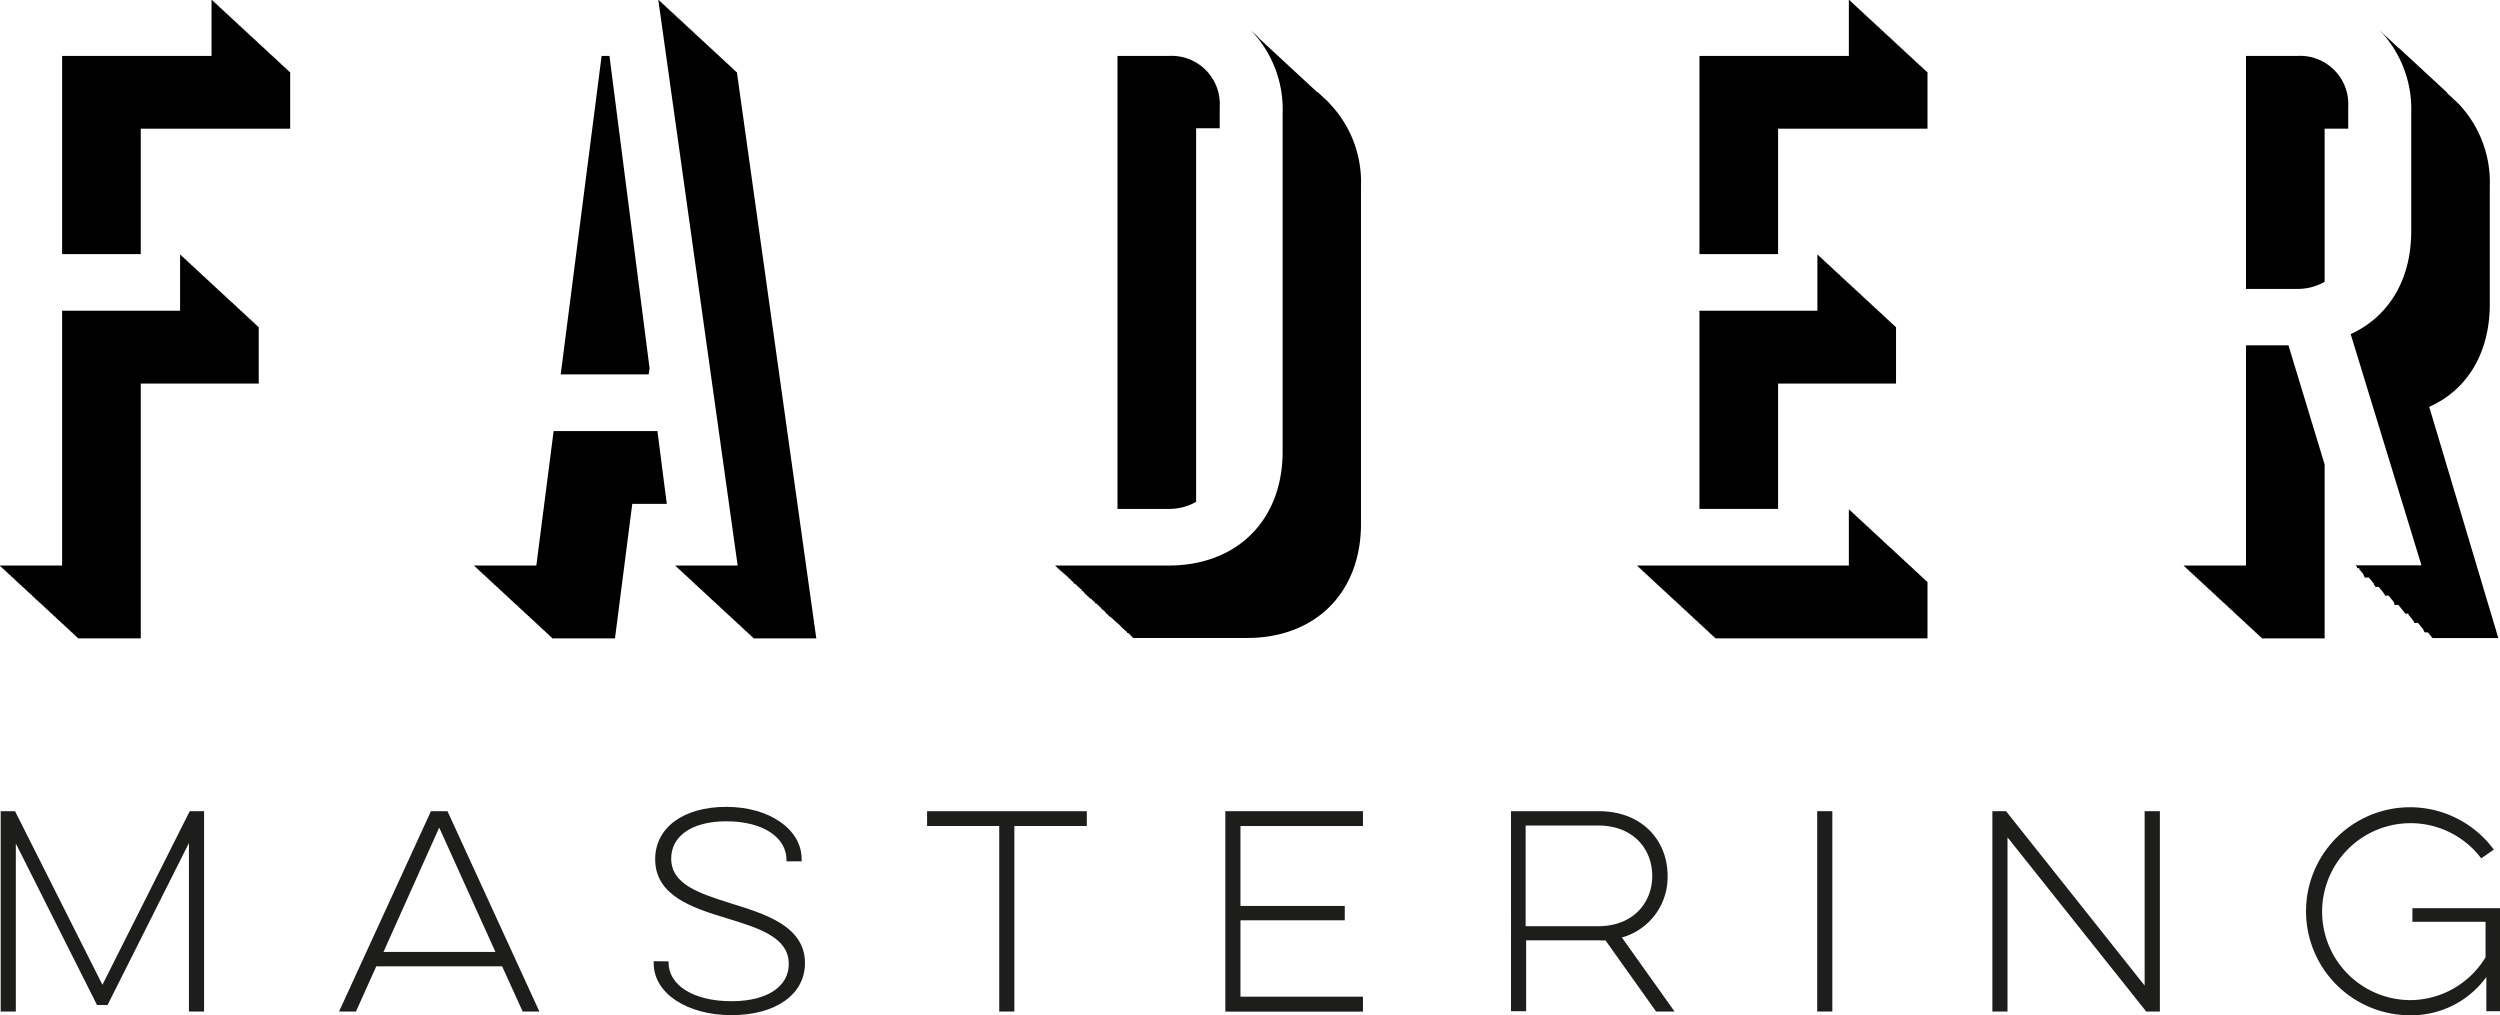
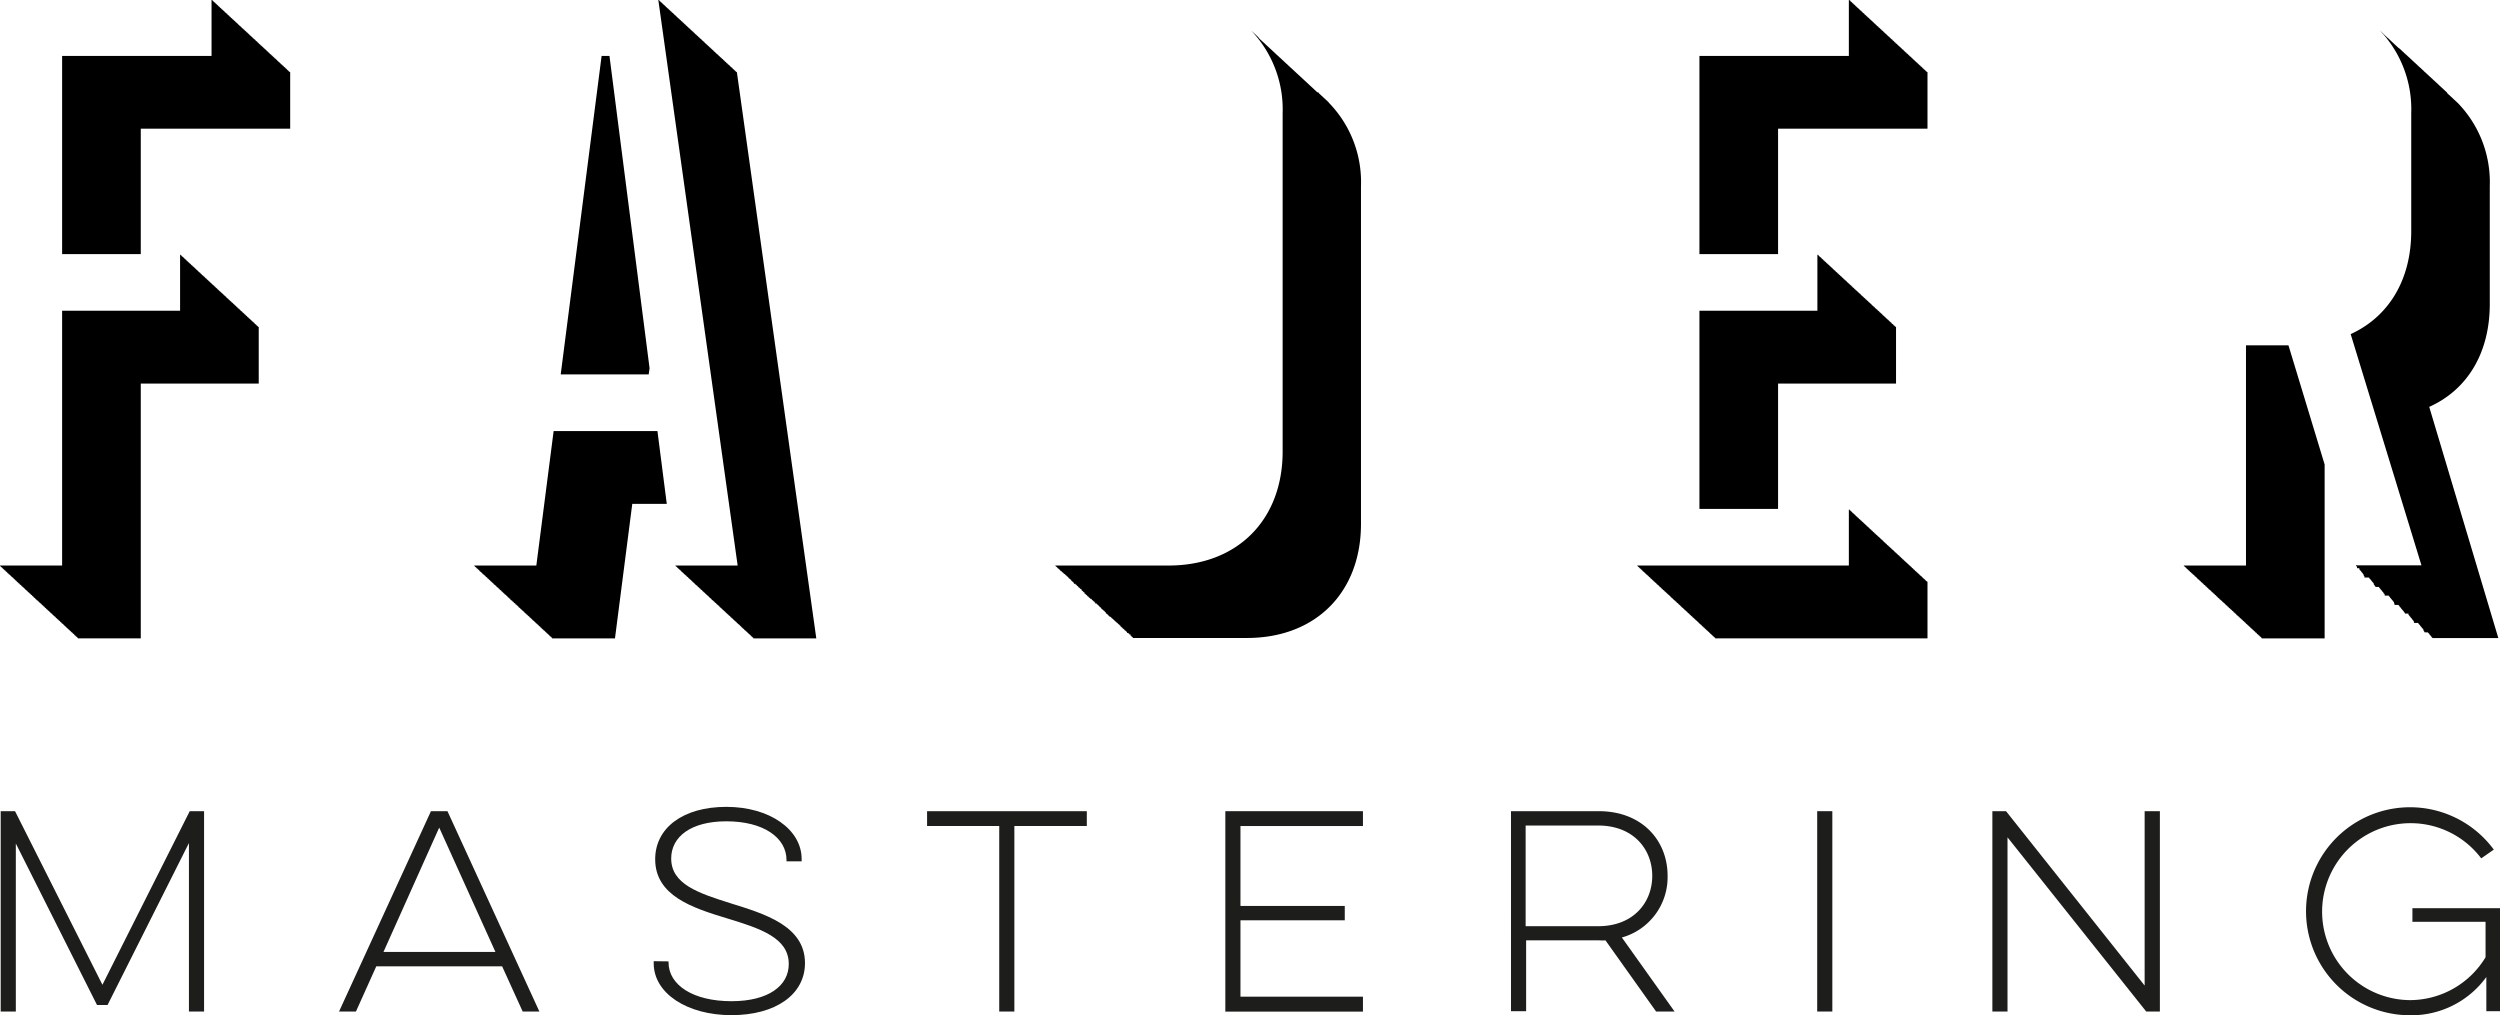
<svg xmlns="http://www.w3.org/2000/svg" id="Layer_1" data-name="Layer 1" viewBox="0 0 254.32 103.29">
  <g>
    <g>
      <polygon points="166.56 57.53 166.56 57.6 166.64 57.6 166.64 57.67 166.72 57.67 166.72 57.75 166.8 57.75 166.8 57.82 166.88 57.82 166.88 57.9 166.96 57.9 166.96 57.97 167.03 57.97 167.03 58.04 167.11 58.04 167.11 58.12 167.19 58.12 167.19 58.19 167.27 58.19 167.27 58.26 167.35 58.26 167.35 58.34 167.43 58.34 167.43 58.41 167.51 58.41 167.51 58.48 167.59 58.48 167.59 58.55 167.67 58.55 167.67 58.63 167.75 58.63 167.75 58.7 167.83 58.7 167.83 58.77 167.9 58.77 167.9 58.85 167.98 58.85 167.98 58.92 168.06 58.92 168.06 58.99 168.14 58.99 168.14 59.07 168.22 59.07 168.22 59.14 168.3 59.14 168.3 59.22 168.38 59.22 168.38 59.29 168.46 59.29 168.46 59.36 168.54 59.36 168.54 59.44 168.62 59.44 168.62 59.51 168.7 59.51 168.7 59.58 168.78 59.58 168.78 59.66 168.85 59.66 168.85 59.73 168.94 59.73 168.94 59.8 169.01 59.8 169.01 59.88 169.09 59.88 169.09 59.95 169.17 59.95 169.17 60.02 169.25 60.02 169.25 60.09 169.33 60.09 169.33 60.17 169.41 60.17 169.41 60.24 169.49 60.24 169.49 60.31 169.57 60.31 169.57 60.39 169.65 60.39 169.65 60.46 169.73 60.46 169.73 60.53 169.81 60.53 169.81 60.61 169.89 60.61 169.89 60.68 169.97 60.68 169.97 60.76 170.04 60.76 170.04 60.83 170.12 60.83 170.12 60.9 170.2 60.9 170.2 60.98 170.28 60.98 170.28 61.05 170.36 61.05 170.36 61.12 170.44 61.12 170.44 61.19 170.52 61.19 170.52 61.27 170.6 61.27 170.6 61.34 170.68 61.34 170.68 61.41 170.76 61.41 170.76 61.49 170.84 61.49 170.84 61.56 170.92 61.56 170.92 61.63 170.99 61.63 170.99 61.71 171.07 61.71 171.07 61.78 171.15 61.78 171.15 61.85 171.23 61.85 171.23 61.93 171.31 61.93 171.31 62 171.39 62 171.39 62.07 171.47 62.07 171.47 62.15 171.55 62.15 171.55 62.22 171.63 62.22 171.63 62.3 171.71 62.3 171.71 62.37 171.79 62.37 171.79 62.44 171.87 62.44 171.87 62.52 171.94 62.52 171.94 62.59 172.03 62.59 172.03 62.66 172.1 62.66 172.1 62.73 172.18 62.73 172.18 62.81 172.26 62.81 172.26 62.88 172.34 62.88 172.34 62.95 172.42 62.95 172.42 63.03 172.5 63.03 172.5 63.1 172.58 63.1 172.58 63.17 172.66 63.17 172.66 63.25 172.74 63.25 172.74 63.32 172.82 63.32 172.82 63.4 172.89 63.4 172.89 63.47 172.97 63.47 172.97 63.54 173.06 63.54 173.06 63.61 173.13 63.61 173.13 63.69 173.21 63.69 173.21 63.76 173.29 63.76 173.29 63.84 173.37 63.84 173.37 63.91 173.45 63.91 173.45 63.98 173.53 63.98 173.53 64.06 173.61 64.06 173.61 64.13 173.69 64.13 173.69 64.2 173.77 64.2 173.77 64.28 173.85 64.28 173.85 64.35 173.93 64.35 173.93 64.42 174 64.42 174 64.5 174.08 64.5 174.08 64.57 174.16 64.57 174.16 64.64 174.24 64.64 174.24 64.72 174.32 64.72 174.32 64.79 174.4 64.79 174.4 64.86 174.48 64.86 174.48 64.94 196.08 64.94 196.08 59.17 196 59.17 196 59.1 195.92 59.1 195.92 59.03 195.84 59.03 195.84 58.95 195.76 58.95 195.76 58.88 195.68 58.88 195.68 58.81 195.6 58.81 195.6 58.73 195.53 58.73 195.53 58.66 195.45 58.66 195.45 58.59 195.37 58.59 195.37 58.52 195.29 58.52 195.29 58.44 195.21 58.44 195.21 58.37 195.13 58.37 195.13 58.3 195.05 58.3 195.05 58.22 194.97 58.22 194.97 58.15 194.89 58.15 194.89 58.08 194.81 58.08 194.81 58 194.73 58 194.73 57.93 194.65 57.93 194.65 57.86 194.58 57.86 194.58 57.78 194.5 57.78 194.5 57.71 194.42 57.71 194.42 57.63 194.34 57.63 194.34 57.56 194.26 57.56 194.26 57.49 194.18 57.49 194.18 57.41 194.1 57.41 194.1 57.34 194.02 57.34 194.02 57.27 193.94 57.27 193.94 57.19 193.86 57.19 193.86 57.12 193.78 57.12 193.78 57.05 193.7 57.05 193.7 56.98 193.63 56.98 193.63 56.9 193.54 56.9 193.54 56.83 193.47 56.83 193.47 56.76 193.39 56.76 193.39 56.68 193.31 56.68 193.31 56.61 193.23 56.61 193.23 56.53 193.15 56.53 193.15 56.46 193.07 56.46 193.07 56.39 192.99 56.39 192.99 56.31 192.91 56.31 192.91 56.24 192.83 56.24 192.83 56.17 192.75 56.17 192.75 56.09 192.67 56.09 192.67 56.02 192.6 56.02 192.6 55.95 192.52 55.95 192.52 55.88 192.44 55.88 192.44 55.8 192.36 55.8 192.36 55.73 192.28 55.73 192.28 55.66 192.2 55.66 192.2 55.58 192.12 55.58 192.12 55.51 192.04 55.51 192.04 55.44 191.96 55.44 191.96 55.36 191.88 55.36 191.88 55.29 191.8 55.29 191.8 55.22 191.72 55.22 191.72 55.14 191.64 55.14 191.64 55.07 191.57 55.07 191.57 54.99 191.49 54.99 191.49 54.92 191.41 54.92 191.41 54.85 191.33 54.85 191.33 54.77 191.25 54.77 191.25 54.7 191.17 54.7 191.17 54.63 191.09 54.63 191.09 54.55 191.01 54.55 191.01 54.48 190.93 54.48 190.93 54.41 190.85 54.41 190.85 54.34 190.77 54.34 190.77 54.26 190.69 54.26 190.69 54.19 190.62 54.19 190.62 54.12 190.53 54.12 190.53 54.04 190.46 54.04 190.46 53.97 190.38 53.97 190.38 53.9 190.3 53.9 190.3 53.82 190.22 53.82 190.22 53.75 190.14 53.75 190.14 53.67 190.06 53.67 190.06 53.6 189.98 53.6 189.98 53.53 189.9 53.53 189.9 53.45 189.82 53.45 189.82 53.38 189.74 53.38 189.74 53.31 189.66 53.31 189.66 53.23 189.59 53.23 189.59 53.16 189.51 53.16 189.51 53.09 189.43 53.09 189.43 53.02 189.35 53.02 189.35 52.94 189.27 52.94 189.27 52.87 189.19 52.87 189.19 52.8 189.11 52.8 189.11 52.72 189.03 52.72 189.03 52.65 188.95 52.65 188.95 52.58 188.87 52.58 188.87 52.5 188.79 52.5 188.79 52.43 188.72 52.43 188.72 52.35 188.63 52.35 188.63 52.28 188.56 52.28 188.56 52.21 188.48 52.21 188.48 52.14 188.4 52.14 188.4 52.06 188.32 52.06 188.32 51.99 188.24 51.99 188.24 51.91 188.16 51.91 188.16 51.84 188.08 51.84 188.08 57.53 166.56 57.53" />
      <g>
        <polygon points="56.32 43.85 54.56 57.53 48.25 57.53 48.24 57.6 48.33 57.6 48.32 57.67 48.41 57.67 48.4 57.75 48.49 57.75 48.48 57.82 48.57 57.82 48.56 57.9 48.65 57.9 48.64 57.97 48.73 57.97 48.72 58.04 48.8 58.04 48.8 58.12 48.88 58.12 48.87 58.19 48.96 58.19 48.95 58.26 49.04 58.26 49.03 58.34 49.12 58.34 49.11 58.41 49.2 58.41 49.19 58.48 49.28 58.48 49.27 58.55 49.36 58.55 49.35 58.63 49.44 58.63 49.43 58.7 49.52 58.7 49.51 58.77 49.6 58.77 49.59 58.85 49.68 58.85 49.67 58.92 49.76 58.92 49.74 58.99 49.83 58.99 49.83 59.07 49.91 59.07 49.9 59.14 49.99 59.14 49.98 59.22 50.07 59.22 50.06 59.29 50.15 59.29 50.14 59.36 50.23 59.36 50.22 59.44 50.31 59.44 50.3 59.51 50.39 59.51 50.38 59.58 50.47 59.58 50.46 59.66 50.55 59.66 50.54 59.73 50.63 59.73 50.62 59.8 50.71 59.8 50.7 59.88 50.79 59.88 50.78 59.95 50.87 59.95 50.85 60.02 50.94 60.02 50.93 60.09 51.02 60.09 51.01 60.17 51.1 60.17 51.09 60.24 51.18 60.24 51.17 60.31 51.26 60.31 51.25 60.39 51.34 60.39 51.33 60.46 51.42 60.46 51.41 60.53 51.5 60.53 51.49 60.61 51.58 60.61 51.57 60.68 51.66 60.68 51.65 60.76 51.74 60.76 51.73 60.83 51.81 60.83 51.8 60.9 51.9 60.9 51.88 60.98 51.97 60.98 51.96 61.05 52.05 61.05 52.04 61.12 52.13 61.12 52.12 61.19 52.21 61.19 52.2 61.27 52.29 61.27 52.28 61.34 52.37 61.34 52.36 61.41 52.45 61.41 52.44 61.49 52.53 61.49 52.52 61.56 52.61 61.56 52.6 61.63 52.69 61.63 52.68 61.71 52.77 61.71 52.75 61.78 52.84 61.78 52.83 61.85 52.92 61.85 52.91 61.93 53 61.93 52.99 62 53.08 62 53.07 62.07 53.16 62.07 53.15 62.15 53.24 62.15 53.23 62.22 53.32 62.22 53.31 62.3 53.4 62.3 53.39 62.37 53.48 62.37 53.47 62.44 53.56 62.44 53.55 62.52 53.64 62.52 53.63 62.59 53.72 62.59 53.71 62.66 53.8 62.66 53.79 62.73 53.88 62.73 53.86 62.81 53.95 62.81 53.94 62.88 54.03 62.88 54.02 62.95 54.11 62.95 54.1 63.03 54.19 63.03 54.18 63.1 54.27 63.1 54.26 63.17 54.35 63.17 54.34 63.25 54.43 63.25 54.42 63.32 54.51 63.32 54.5 63.4 54.59 63.4 54.58 63.47 54.67 63.47 54.66 63.54 54.75 63.54 54.73 63.61 54.83 63.61 54.81 63.69 54.91 63.69 54.9 63.76 54.98 63.76 54.97 63.84 55.06 63.84 55.05 63.91 55.14 63.91 55.13 63.98 55.22 63.98 55.21 64.06 55.3 64.06 55.29 64.13 55.38 64.13 55.37 64.2 55.46 64.2 55.45 64.28 55.54 64.28 55.53 64.35 55.62 64.35 55.61 64.42 55.7 64.42 55.69 64.5 55.78 64.5 55.77 64.57 55.85 64.57 55.84 64.64 55.93 64.64 55.92 64.72 56.01 64.72 56 64.79 56.09 64.79 56.08 64.86 56.17 64.86 56.16 64.94 62.56 64.94 64.32 51.26 67.83 51.26 66.88 43.85 56.32 43.85" />
        <polygon points="74.89 7.33 74.88 7.26 74.81 7.26 74.8 7.19 74.73 7.19 74.72 7.11 74.66 7.11 74.64 7.04 74.58 7.04 74.56 6.97 74.5 6.97 74.49 6.89 74.42 6.89 74.41 6.82 74.34 6.82 74.33 6.75 74.26 6.75 74.25 6.67 74.18 6.67 74.17 6.6 74.1 6.6 74.09 6.53 74.02 6.53 74.01 6.45 73.94 6.45 73.93 6.38 73.86 6.38 73.85 6.31 73.78 6.31 73.77 6.23 73.7 6.23 73.69 6.16 73.63 6.16 73.62 6.09 73.55 6.09 73.54 6.01 73.47 6.01 73.46 5.94 73.39 5.94 73.38 5.87 73.31 5.87 73.3 5.79 73.23 5.79 73.22 5.72 73.15 5.72 73.14 5.65 73.07 5.65 73.06 5.57 72.99 5.57 72.98 5.5 72.91 5.5 72.9 5.43 72.83 5.43 72.82 5.35 72.75 5.35 72.74 5.28 72.67 5.28 72.66 5.21 72.6 5.21 72.58 5.13 72.52 5.13 72.51 5.06 72.44 5.06 72.43 4.99 72.36 4.99 72.35 4.91 72.28 4.91 72.27 4.84 72.2 4.84 72.19 4.77 72.12 4.77 72.11 4.69 72.04 4.69 72.03 4.62 71.96 4.62 71.95 4.55 71.88 4.55 71.87 4.47 71.8 4.47 71.79 4.4 71.72 4.4 71.71 4.33 71.64 4.33 71.64 4.25 71.57 4.25 71.56 4.18 71.49 4.18 71.48 4.11 71.41 4.11 71.4 4.03 71.33 4.03 71.32 3.96 71.25 3.96 71.24 3.89 71.17 3.89 71.16 3.81 71.09 3.81 71.08 3.74 71.01 3.74 71 3.67 70.93 3.67 70.92 3.59 70.85 3.59 70.84 3.52 70.77 3.52 70.76 3.45 70.69 3.45 70.68 3.37 70.62 3.37 70.61 3.3 70.54 3.3 70.53 3.23 70.46 3.23 70.45 3.15 70.38 3.15 70.37 3.08 70.3 3.08 70.29 3.01 70.22 3.01 70.21 2.93 70.14 2.93 70.13 2.86 70.06 2.86 70.05 2.79 69.98 2.79 69.97 2.71 69.9 2.71 69.89 2.64 69.82 2.64 69.81 2.57 69.75 2.57 69.73 2.49 69.66 2.49 69.66 2.42 69.59 2.42 69.58 2.35 69.51 2.35 69.5 2.27 69.43 2.27 69.42 2.2 69.35 2.2 69.34 2.13 69.27 2.13 69.26 2.05 69.19 2.05 69.18 1.98 69.11 1.98 69.1 1.91 69.03 1.91 69.02 1.83 68.95 1.83 68.94 1.76 68.87 1.76 68.86 1.69 68.79 1.69 68.78 1.61 68.72 1.61 68.7 1.54 68.64 1.54 68.63 1.47 68.56 1.47 68.55 1.39 68.48 1.39 68.47 1.32 68.4 1.32 68.39 1.25 68.32 1.25 68.31 1.17 68.24 1.17 68.23 1.1 68.16 1.1 68.15 1.03 68.08 1.03 68.07 0.95 68 0.95 67.99 0.88 67.92 0.88 67.91 0.81 67.84 0.81 67.83 0.73 67.76 0.73 67.75 0.66 67.68 0.66 67.67 0.59 67.61 0.59 67.6 0.51 67.53 0.51 67.52 0.44 67.45 0.44 67.44 0.37 67.37 0.37 67.36 0.29 67.29 0.29 67.28 0.22 67.21 0.22 67.2 0.15 67.13 0.15 67.12 0.07 67.05 0.07 67.04 0 66.97 0 75.04 57.53 68.71 57.53 68.72 57.6 68.79 57.6 68.8 57.67 68.87 57.67 68.88 57.75 68.95 57.75 68.96 57.82 69.03 57.82 69.04 57.9 69.11 57.9 69.12 57.97 69.19 57.97 69.2 58.04 69.27 58.04 69.28 58.12 69.35 58.12 69.35 58.19 69.42 58.19 69.43 58.26 69.5 58.26 69.51 58.34 69.58 58.34 69.59 58.41 69.66 58.41 69.67 58.48 69.74 58.48 69.75 58.55 69.82 58.55 69.83 58.63 69.9 58.63 69.91 58.7 69.98 58.7 69.99 58.77 70.06 58.77 70.07 58.85 70.14 58.85 70.15 58.92 70.22 58.92 70.22 58.99 70.3 58.99 70.31 59.07 70.38 59.07 70.39 59.14 70.45 59.14 70.46 59.22 70.53 59.22 70.54 59.29 70.61 59.29 70.62 59.36 70.69 59.36 70.7 59.44 70.77 59.44 70.78 59.51 70.85 59.51 70.86 59.58 70.93 59.58 70.94 59.66 71.01 59.66 71.02 59.73 71.09 59.73 71.1 59.8 71.17 59.8 71.18 59.88 71.25 59.88 71.26 59.95 71.33 59.95 71.33 60.02 71.41 60.02 71.41 60.09 71.48 60.09 71.49 60.17 71.56 60.17 71.57 60.24 71.64 60.24 71.65 60.31 71.72 60.31 71.73 60.39 71.8 60.39 71.81 60.46 71.88 60.46 71.89 60.53 71.96 60.53 71.97 60.61 72.04 60.61 72.05 60.68 72.12 60.68 72.13 60.76 72.2 60.76 72.21 60.83 72.28 60.83 72.29 60.9 72.35 60.9 72.36 60.98 72.43 60.98 72.44 61.05 72.51 61.05 72.52 61.12 72.59 61.12 72.6 61.19 72.67 61.19 72.68 61.27 72.75 61.27 72.76 61.34 72.83 61.34 72.84 61.41 72.91 61.41 72.92 61.49 72.99 61.49 73 61.56 73.07 61.56 73.08 61.63 73.15 61.63 73.16 61.71 73.23 61.71 73.23 61.78 73.31 61.78 73.31 61.85 73.39 61.85 73.39 61.93 73.46 61.93 73.47 62 73.54 62 73.55 62.07 73.62 62.07 73.63 62.15 73.7 62.15 73.71 62.22 73.78 62.22 73.79 62.3 73.86 62.3 73.87 62.37 73.94 62.37 73.95 62.44 74.02 62.44 74.03 62.52 74.1 62.52 74.11 62.59 74.18 62.59 74.19 62.66 74.26 62.66 74.27 62.73 74.34 62.73 74.34 62.81 74.41 62.81 74.42 62.88 74.5 62.88 74.5 62.95 74.57 62.95 74.58 63.03 74.65 63.03 74.66 63.1 74.73 63.1 74.74 63.17 74.81 63.17 74.82 63.25 74.89 63.25 74.9 63.32 74.97 63.32 74.98 63.4 75.05 63.4 75.06 63.47 75.13 63.47 75.14 63.54 75.21 63.54 75.22 63.61 75.29 63.61 75.3 63.69 75.37 63.69 75.37 63.76 75.44 63.76 75.45 63.84 75.52 63.84 75.53 63.91 75.6 63.91 75.61 63.98 75.68 63.98 75.69 64.06 75.76 64.06 75.77 64.13 75.84 64.13 75.85 64.2 75.92 64.2 75.93 64.28 76 64.28 76.01 64.35 76.08 64.35 76.09 64.42 76.16 64.42 76.17 64.5 76.24 64.5 76.25 64.57 76.31 64.57 76.33 64.64 76.39 64.64 76.41 64.72 76.47 64.72 76.48 64.79 76.55 64.79 76.56 64.86 76.63 64.86 76.64 64.94 83.04 64.94 74.96 7.33 74.89 7.33" />
        <polygon points="61.2 5.69 57.04 38.09 65.99 38.09 66.08 37.43 66.16 38.09 62 5.69 61.2 5.69" />
-         <path d="M133.67,60.66v-38h2.4V20.5a4.91,4.91,0,0,0-5.2-5.2h-5.2V61.38h5.2A5.5,5.5,0,0,0,133.67,60.66Z" transform="translate(-11.99 -9.61)" />
        <path d="M147.13,20a.6.6,0,0,0-.08-.08l-.07-.07-.09-.07-.07-.08a.27.27,0,0,1-.08-.07l-.09-.07-.07-.08-.08-.07-.08-.07-.08-.08-.08-.07-.08-.07L146.1,19,146,19l-.08-.07-.08-.08-.08-.07a.27.27,0,0,0-.08-.07l-.07-.08a.27.27,0,0,1-.08-.07l-.08-.07-.08-.08a.27.27,0,0,1-.08-.07l-.08-.07-.08-.08-.08-.07s0,0-.07-.07l-.09-.08-.07-.07-.09-.07-.07-.08a.27.27,0,0,1-.08-.07l-.08-.07-.08-.08-.08-.07-.08-.07-.08-.08-.08-.07-.08-.07a.6.6,0,0,0-.08-.08l-.08-.07-.07-.07-.09-.08a.46.46,0,0,1-.07-.07l-.08-.07a.6.6,0,0,1-.08-.08l-.08-.07-.09-.08-.07-.06-.08-.08-.08-.07-.08-.08-.07-.07-.09-.07a.6.6,0,0,0-.08-.08l-.08-.07-.07-.07-.08-.08a.27.27,0,0,1-.08-.07l-.08-.07-.08-.08-.08-.07-.08-.07a.6.6,0,0,0-.08-.08l-.08-.07a.27.27,0,0,0-.08-.07l-.08-.08-.08-.07-.07-.07-.09-.08-.07-.07-.08-.07-.08-.08-.08-.07-.08-.07-.08-.08-.08-.07a.27.27,0,0,0-.08-.07.6.6,0,0,0-.08-.08l-.08-.07-.07-.07-.08-.08-.08-.07-.08-.07a.6.6,0,0,1-.08-.08.27.27,0,0,1-.08-.07l-.08-.07-.08-.08-.08-.07L140,13.4l-.08-.08-.08-.07-.07-.07-.08-.08a.27.27,0,0,1-.08-.07l-.08-.07-.08-.08-.08-.07-.08-.07h0a11.61,11.61,0,0,1,3.18,8.4v34.4c0,7-4.64,11.6-11.6,11.6H119.35v.07h.08v.07h.08v.08h.08v.07h.08v.07h.08v.08h.07v.07h.08v.07H120v.08h.08v.07h.08v.07h.08V68h.08v.07h.08v.07h.08v.08h.08v.07h.08v.07h.07v.08h.08v.07h.08v.07h.08v.08H121v.07h.08v.07h.08v.08h.08V69h.08V69h.08v.08h.08v.07h.08v.07h.08v.08h.07v.07h.08v.07h.08v.08H122v.07H122v.07h.08v.08h.08v.07h.08v.07h.08V70h.08v.07h.08v.07h.08v.08h.07v.07h.09v.07h.07v.08h.08v.07H123v.07h.08v.08h.08v.07h.08v.07h.08v.08h.08V71h.08V71h.08v.08h.08v.07h.07v.07h.08v.08h.08v.07h.08v.07H124v.08h.08v.07h.08v.07h.08v.08h.08v.07h.08v.07h.08V72h.08v.07h.08v.07h.08v.08h.07v.07h.08v.07H125v.08h.08v.07h.08v.07h.08v.08h.08v.07h.08v.07h.08v.08h.08v.07h.08V73h.07v.08h.08v.07h.08v.07h.08v.08H126v.07h.08v.07h.08v.08h.08v.07h.08v.07h.08v.08h.08v.07h.08v.07h.08V74h.07V74h.08v.07h.08v.08H127v.07H127v.07h.08v.08h.08v.07h.08v.07h11.6c7,0,11.6-4.64,11.6-11.6V28.54a11.56,11.56,0,0,0-3.26-8.47Z" transform="translate(-11.99 -9.61)" />
        <polygon points="228.48 35.13 228.48 57.53 222.16 57.53 222.16 57.6 222.24 57.6 222.24 57.67 222.32 57.67 222.32 57.75 222.4 57.75 222.4 57.82 222.47 57.82 222.47 57.9 222.56 57.9 222.56 57.97 222.63 57.97 222.63 58.04 222.71 58.04 222.71 58.12 222.79 58.12 222.79 58.19 222.87 58.19 222.87 58.26 222.95 58.26 222.95 58.34 223.03 58.34 223.03 58.41 223.11 58.41 223.11 58.48 223.19 58.48 223.19 58.55 223.27 58.55 223.27 58.63 223.35 58.63 223.35 58.7 223.43 58.7 223.43 58.77 223.5 58.77 223.5 58.85 223.58 58.85 223.58 58.92 223.66 58.92 223.66 58.99 223.74 58.99 223.74 59.07 223.82 59.07 223.82 59.14 223.9 59.14 223.9 59.22 223.98 59.22 223.98 59.29 224.06 59.29 224.06 59.36 224.14 59.36 224.14 59.44 224.22 59.44 224.22 59.51 224.3 59.51 224.3 59.58 224.38 59.58 224.38 59.66 224.46 59.66 224.46 59.73 224.53 59.73 224.53 59.8 224.61 59.8 224.61 59.88 224.69 59.88 224.69 59.95 224.77 59.95 224.77 60.02 224.85 60.02 224.85 60.09 224.93 60.09 224.93 60.17 225.01 60.17 225.01 60.24 225.09 60.24 225.09 60.31 225.17 60.31 225.17 60.39 225.25 60.39 225.25 60.46 225.33 60.46 225.33 60.53 225.41 60.53 225.41 60.61 225.48 60.61 225.48 60.68 225.56 60.68 225.56 60.76 225.64 60.76 225.64 60.83 225.72 60.83 225.72 60.9 225.8 60.9 225.8 60.98 225.88 60.98 225.88 61.05 225.96 61.05 225.96 61.12 226.04 61.12 226.04 61.19 226.12 61.19 226.12 61.27 226.2 61.27 226.2 61.34 226.28 61.34 226.28 61.41 226.35 61.41 226.35 61.49 226.44 61.49 226.44 61.56 226.51 61.56 226.51 61.63 226.59 61.63 226.59 61.71 226.67 61.71 226.67 61.78 226.75 61.78 226.75 61.85 226.83 61.85 226.83 61.93 226.91 61.93 226.91 62 226.99 62 226.99 62.07 227.07 62.07 227.07 62.15 227.15 62.15 227.15 62.22 227.23 62.22 227.23 62.3 227.31 62.3 227.31 62.37 227.39 62.37 227.39 62.44 227.47 62.44 227.47 62.52 227.54 62.52 227.54 62.59 227.62 62.59 227.62 62.66 227.7 62.66 227.7 62.73 227.78 62.73 227.78 62.81 227.86 62.81 227.86 62.88 227.94 62.88 227.94 62.95 228.02 62.95 228.02 63.03 228.1 63.03 228.1 63.1 228.18 63.1 228.18 63.17 228.26 63.17 228.26 63.25 228.34 63.25 228.34 63.32 228.42 63.32 228.42 63.4 228.49 63.4 228.49 63.47 228.57 63.47 228.57 63.54 228.65 63.54 228.65 63.61 228.73 63.61 228.73 63.69 228.81 63.69 228.81 63.76 228.89 63.76 228.89 63.84 228.97 63.84 228.97 63.91 229.05 63.91 229.05 63.98 229.13 63.98 229.13 64.06 229.21 64.06 229.21 64.13 229.29 64.13 229.29 64.2 229.37 64.2 229.37 64.28 229.44 64.28 229.44 64.35 229.53 64.35 229.53 64.42 229.6 64.42 229.6 64.5 229.68 64.5 229.68 64.57 229.76 64.57 229.76 64.64 229.84 64.64 229.84 64.72 229.92 64.72 229.92 64.79 230 64.79 230 64.86 230.08 64.86 230.08 64.94 236.48 64.94 236.48 47.25 232.8 35.13 228.48 35.13" />
-         <path d="M245.67,15.3h-5.2V39h5.2a5.5,5.5,0,0,0,2.8-.72V22.7h2.4V20.5A4.91,4.91,0,0,0,245.67,15.3Z" transform="translate(-11.99 -9.61)" />
        <path d="M265.27,40.54v-12A11.56,11.56,0,0,0,262,20.07l-.08-.07-.08-.08-.08-.07a.27.27,0,0,0-.08-.07.6.6,0,0,0-.08-.08.46.46,0,0,1-.07-.07l-.08-.07a.6.6,0,0,1-.08-.08l-.08-.07a.6.6,0,0,1-.08-.08l-.08-.06a.6.6,0,0,1-.08-.08l-.08-.07L260.9,19l-.08-.07-.08-.07a.6.6,0,0,0-.08-.08l-.08-.07a.6.6,0,0,0-.08-.08l-.07-.06-.09-.08a.46.46,0,0,0-.07-.07.6.6,0,0,1-.08-.08.27.27,0,0,1-.08-.07l-.08-.07-.08-.08-.08-.07a.46.46,0,0,0-.07-.07l-.09-.08-.07-.07-.09-.07-.08-.08-.07-.07-.08-.07a.6.6,0,0,1-.08-.08.27.27,0,0,1-.08-.07l-.08-.07-.08-.08-.08-.07a.27.27,0,0,0-.08-.07.6.6,0,0,0-.08-.08l-.08-.07-.08-.07-.08-.08-.07-.07-.08-.07a.6.6,0,0,1-.08-.08l-.08-.07-.09-.08-.07-.06-.08-.08-.08-.07a.6.6,0,0,0-.08-.08.46.46,0,0,1-.07-.07l-.09-.07a.6.6,0,0,0-.08-.08l-.08-.07a.27.27,0,0,0-.08-.07l-.07-.08a.27.27,0,0,1-.08-.07l-.08-.07-.08-.08-.08-.07-.08-.07-.08-.08-.08-.07-.08-.07a.27.27,0,0,0-.08-.07.6.6,0,0,0-.08-.08l-.07-.07-.09-.08a.46.46,0,0,1-.07-.07.3.3,0,0,1-.08-.08l-.08-.06a.6.6,0,0,1-.08-.08L256,14.5l-.08-.08-.08-.07a.27.27,0,0,0-.08-.07l-.08-.08-.08-.07-.07-.07-.09-.08-.07-.07-.08-.07-.08-.08-.08-.07-.08-.08-.08-.07-.08-.07-.08-.07-.08-.08-.08-.07-.07-.07-.09-.08L254.4,13l-.07-.07-.08-.08a.27.27,0,0,1-.08-.07l-.08-.07h0a11.6,11.6,0,0,1,3.19,8.41v12c0,5-2.32,8.72-6.16,10.48l7.2,23.52h-6.66l0,.07h.06l0,.07h.05l0,.08h0l0,.07H252l0,.07h0l0,.08h.06l0,.07h.06l0,.07h.06l0,.08h.06l0,.07h.06l0,.07h.06l0,.08h.06l0,.07h0l0,.07h.05l0,.08h.05l0,.07h0l0,.07H253l0,.08h.06l0,.07h.06l0,.07h.06l0,.08h.06l0,.07h.06l0,.07h.06l0,.08h.06l0,.07h.06l0,.07h0l0,.08h.05l0,.07h.05l0,.07h.05l0,.08H254l0,.07h.06l0,.07h.06l0,.08h.06l0,.07h.06l0,.07h.06l0,.08h.06l0,.07h.06l0,.07h.05l0,.08h.06l0,.07h.05l0,.07h0l0,.08H255l0,.07h.06l0,.07h.06l0,.08h.06l0,.07h.06l0,.07h.06l0,.08h.06l0,.07h.06l0,.07h.06l0,.08h.05l0,.07h0l0,.07h.05l0,.08h0l0,.07H256l0,.07h.06l0,.08h.06l0,.07h.06l0,.07h.06l0,.08h.06l0,.07h.06l0,.07h.06l0,.08h.06l0,.07h.06l0,.07h.05l0,.08h.05l0,.07H257l0,.07h0l0,.08h.06l0,.07h.06l0,.07h.06l0,.08h.06l0,.07h.06l0,.07h.06l0,.08h.06l0,.07h.05l0,.07h.05l0,.08h.05l0,.07h0l0,.07H258l0,.08h.06l0,.07h.06l0,.07h.06l0,.08h.06l0,.07h.06l0,.07h.06l0,.08h.06l0,.07h.06l0,.07h.05l0,.08h0l0,.07h.05l0,.07h.05l0,.08H259l0,.07h.06l0,.07h.06l0,.08h.06l0,.07h.06l0,.07h.06l0,.08h.06l0,.07h.06l0,.07h6.72L259.11,51C263,49.26,265.27,45.5,265.27,40.54Z" transform="translate(-11.99 -9.61)" />
        <polygon points="29.44 7.26 29.36 7.26 29.36 7.19 29.28 7.19 29.28 7.11 29.2 7.11 29.2 7.04 29.13 7.04 29.13 6.97 29.05 6.97 29.05 6.89 28.97 6.89 28.97 6.82 28.89 6.82 28.89 6.75 28.81 6.75 28.81 6.67 28.73 6.67 28.73 6.6 28.65 6.6 28.65 6.53 28.57 6.53 28.57 6.45 28.49 6.45 28.49 6.38 28.41 6.38 28.41 6.31 28.33 6.31 28.33 6.23 28.25 6.23 28.25 6.16 28.18 6.16 28.18 6.09 28.1 6.09 28.1 6.01 28.02 6.01 28.02 5.94 27.94 5.94 27.94 5.87 27.86 5.87 27.86 5.79 27.78 5.79 27.78 5.72 27.7 5.72 27.7 5.65 27.62 5.65 27.62 5.57 27.54 5.57 27.54 5.5 27.46 5.5 27.46 5.43 27.38 5.43 27.38 5.35 27.3 5.35 27.3 5.28 27.23 5.28 27.23 5.21 27.15 5.21 27.15 5.13 27.07 5.13 27.07 5.06 26.99 5.06 26.99 4.99 26.91 4.99 26.91 4.91 26.83 4.91 26.83 4.84 26.75 4.84 26.75 4.77 26.67 4.77 26.67 4.69 26.59 4.69 26.59 4.62 26.51 4.62 26.51 4.55 26.43 4.55 26.43 4.47 26.35 4.47 26.35 4.4 26.27 4.4 26.27 4.33 26.2 4.33 26.2 4.25 26.12 4.25 26.12 4.18 26.04 4.18 26.04 4.11 25.96 4.11 25.96 4.03 25.88 4.03 25.88 3.96 25.8 3.96 25.8 3.89 25.72 3.89 25.72 3.81 25.64 3.81 25.64 3.74 25.56 3.74 25.56 3.67 25.48 3.67 25.48 3.59 25.4 3.59 25.4 3.52 25.32 3.52 25.32 3.45 25.25 3.45 25.25 3.37 25.17 3.37 25.17 3.3 25.09 3.3 25.09 3.23 25.01 3.23 25.01 3.15 24.93 3.15 24.93 3.08 24.85 3.08 24.85 3.01 24.77 3.01 24.77 2.93 24.69 2.93 24.69 2.86 24.61 2.86 24.61 2.79 24.53 2.79 24.53 2.71 24.45 2.71 24.45 2.64 24.37 2.64 24.37 2.57 24.29 2.57 24.29 2.49 24.21 2.49 24.21 2.42 24.14 2.42 24.14 2.35 24.06 2.35 24.06 2.27 23.98 2.27 23.98 2.2 23.9 2.2 23.9 2.13 23.82 2.13 23.82 2.05 23.74 2.05 23.74 1.98 23.66 1.98 23.66 1.91 23.58 1.91 23.58 1.83 23.5 1.83 23.5 1.76 23.42 1.76 23.42 1.69 23.34 1.69 23.34 1.61 23.27 1.61 23.27 1.54 23.18 1.54 23.18 1.47 23.11 1.47 23.11 1.39 23.03 1.39 23.03 1.32 22.95 1.32 22.95 1.25 22.87 1.25 22.87 1.17 22.79 1.17 22.79 1.1 22.71 1.1 22.71 1.03 22.63 1.03 22.63 0.95 22.55 0.95 22.55 0.88 22.47 0.88 22.47 0.81 22.39 0.81 22.39 0.73 22.31 0.73 22.31 0.66 22.23 0.66 22.23 0.59 22.16 0.59 22.16 0.51 22.08 0.51 22.08 0.44 22 0.44 22 0.37 21.92 0.37 21.92 0.29 21.84 0.29 21.84 0.22 21.76 0.22 21.76 0.15 21.68 0.15 21.68 0.07 21.6 0.07 21.6 0 21.52 0 21.52 5.69 6.32 5.69 6.32 25.85 14.32 25.85 14.32 13.09 29.52 13.09 29.52 7.33 29.44 7.33 29.44 7.26" />
        <polygon points="6.32 31.61 6.32 57.53 0 57.53 0 57.6 0.08 57.6 0.08 57.67 0.16 57.67 0.16 57.75 0.24 57.75 0.24 57.82 0.32 57.82 0.32 57.9 0.4 57.9 0.4 57.97 0.48 57.97 0.48 58.04 0.56 58.04 0.56 58.12 0.64 58.12 0.64 58.19 0.71 58.19 0.71 58.26 0.79 58.26 0.79 58.34 0.87 58.34 0.87 58.41 0.95 58.41 0.95 58.48 1.03 58.48 1.03 58.55 1.11 58.55 1.11 58.63 1.19 58.63 1.19 58.7 1.27 58.7 1.27 58.77 1.35 58.77 1.35 58.85 1.43 58.85 1.43 58.92 1.51 58.92 1.51 58.99 1.58 58.99 1.58 59.07 1.66 59.07 1.66 59.14 1.74 59.14 1.74 59.22 1.82 59.22 1.82 59.29 1.9 59.29 1.9 59.36 1.98 59.36 1.98 59.44 2.06 59.44 2.06 59.51 2.14 59.51 2.14 59.58 2.22 59.58 2.22 59.66 2.3 59.66 2.3 59.73 2.38 59.73 2.38 59.8 2.46 59.8 2.46 59.88 2.54 59.88 2.54 59.95 2.61 59.95 2.61 60.02 2.69 60.02 2.69 60.09 2.77 60.09 2.77 60.17 2.85 60.17 2.85 60.24 2.93 60.24 2.93 60.31 3.01 60.31 3.01 60.39 3.09 60.39 3.09 60.46 3.17 60.46 3.17 60.53 3.25 60.53 3.25 60.61 3.33 60.61 3.33 60.68 3.41 60.68 3.41 60.76 3.48 60.76 3.48 60.83 3.56 60.83 3.56 60.9 3.64 60.9 3.64 60.98 3.72 60.98 3.72 61.05 3.8 61.05 3.8 61.12 3.88 61.12 3.88 61.19 3.96 61.19 3.96 61.27 4.04 61.27 4.04 61.34 4.12 61.34 4.12 61.41 4.2 61.41 4.2 61.49 4.28 61.49 4.28 61.56 4.36 61.56 4.36 61.63 4.44 61.63 4.44 61.71 4.52 61.71 4.52 61.78 4.59 61.78 4.59 61.85 4.67 61.85 4.67 61.93 4.75 61.93 4.75 62 4.83 62 4.83 62.07 4.91 62.07 4.91 62.15 4.99 62.15 4.99 62.22 5.07 62.22 5.07 62.3 5.15 62.3 5.15 62.37 5.23 62.37 5.23 62.44 5.31 62.44 5.31 62.52 5.39 62.52 5.39 62.59 5.47 62.59 5.47 62.66 5.54 62.66 5.54 62.73 5.63 62.73 5.63 62.81 5.7 62.81 5.7 62.88 5.78 62.88 5.78 62.95 5.86 62.95 5.86 63.03 5.94 63.03 5.94 63.1 6.02 63.1 6.02 63.17 6.1 63.17 6.1 63.25 6.18 63.25 6.18 63.32 6.26 63.32 6.26 63.4 6.34 63.4 6.34 63.47 6.42 63.47 6.42 63.54 6.5 63.54 6.5 63.61 6.57 63.61 6.57 63.69 6.65 63.69 6.65 63.76 6.73 63.76 6.73 63.84 6.81 63.84 6.81 63.91 6.89 63.91 6.89 63.98 6.97 63.98 6.97 64.06 7.05 64.06 7.05 64.13 7.13 64.13 7.13 64.2 7.21 64.2 7.21 64.28 7.29 64.28 7.29 64.35 7.37 64.35 7.37 64.42 7.45 64.42 7.45 64.5 7.53 64.5 7.53 64.57 7.6 64.57 7.6 64.64 7.68 64.64 7.68 64.72 7.76 64.72 7.76 64.79 7.84 64.79 7.84 64.86 7.92 64.86 7.92 64.94 14.32 64.94 14.32 39.02 26.32 39.02 26.32 33.25 26.24 33.25 26.24 33.18 26.16 33.18 26.16 33.11 26.08 33.11 26.08 33.03 26 33.03 26 32.96 25.93 32.96 25.93 32.89 25.85 32.89 25.85 32.81 25.77 32.81 25.77 32.74 25.69 32.74 25.69 32.67 25.61 32.67 25.61 32.59 25.53 32.59 25.53 32.52 25.45 32.52 25.45 32.45 25.37 32.45 25.37 32.37 25.29 32.37 25.29 32.3 25.21 32.3 25.21 32.23 25.13 32.23 25.13 32.15 25.05 32.15 25.05 32.08 24.98 32.08 24.98 32.01 24.9 32.01 24.9 31.93 24.82 31.93 24.82 31.86 24.74 31.86 24.74 31.79 24.66 31.79 24.66 31.71 24.58 31.71 24.58 31.64 24.5 31.64 24.5 31.57 24.42 31.57 24.42 31.49 24.34 31.49 24.34 31.42 24.26 31.42 24.26 31.35 24.18 31.35 24.18 31.27 24.1 31.27 24.1 31.2 24.02 31.2 24.02 31.13 23.95 31.13 23.95 31.05 23.87 31.05 23.87 30.98 23.79 30.98 23.79 30.91 23.71 30.91 23.71 30.83 23.63 30.83 23.63 30.76 23.55 30.76 23.55 30.69 23.47 30.69 23.47 30.61 23.39 30.61 23.39 30.54 23.31 30.54 23.31 30.47 23.23 30.47 23.23 30.39 23.15 30.39 23.15 30.32 23.07 30.32 23.07 30.25 23 30.25 23 30.17 22.92 30.17 22.92 30.1 22.84 30.1 22.84 30.03 22.76 30.03 22.76 29.95 22.68 29.95 22.68 29.88 22.6 29.88 22.6 29.81 22.52 29.81 22.52 29.73 22.44 29.73 22.44 29.66 22.36 29.66 22.36 29.59 22.28 29.59 22.28 29.52 22.2 29.52 22.2 29.44 22.12 29.44 22.12 29.37 22.05 29.37 22.05 29.29 21.96 29.29 21.96 29.22 21.89 29.22 21.89 29.15 21.81 29.15 21.81 29.07 21.73 29.07 21.73 29 21.65 29 21.65 28.93 21.57 28.93 21.57 28.86 21.49 28.86 21.49 28.78 21.41 28.78 21.41 28.71 21.33 28.71 21.33 28.63 21.25 28.63 21.25 28.56 21.17 28.56 21.17 28.49 21.09 28.49 21.09 28.41 21.02 28.41 21.02 28.34 20.93 28.34 20.93 28.27 20.86 28.27 20.86 28.19 20.78 28.19 20.78 28.12 20.7 28.12 20.7 28.05 20.62 28.05 20.62 27.98 20.54 27.98 20.54 27.9 20.46 27.9 20.46 27.83 20.38 27.83 20.38 27.75 20.3 27.75 20.3 27.68 20.22 27.68 20.22 27.61 20.14 27.61 20.14 27.53 20.06 27.53 20.06 27.46 19.98 27.46 19.98 27.39 19.91 27.39 19.91 27.31 19.83 27.31 19.83 27.24 19.75 27.24 19.75 27.17 19.67 27.17 19.67 27.09 19.59 27.09 19.59 27.02 19.51 27.02 19.51 26.95 19.43 26.95 19.43 26.87 19.35 26.87 19.35 26.8 19.27 26.8 19.27 26.73 19.19 26.73 19.19 26.65 19.11 26.65 19.11 26.58 19.04 26.58 19.04 26.51 18.95 26.51 18.95 26.43 18.88 26.43 18.88 26.36 18.8 26.36 18.8 26.29 18.72 26.29 18.72 26.21 18.64 26.21 18.64 26.14 18.56 26.14 18.56 26.07 18.48 26.07 18.48 25.99 18.4 25.99 18.4 25.92 18.32 25.92 18.32 31.61 6.32 31.61" />
        <polygon points="172.88 31.61 172.88 51.77 180.88 51.77 180.88 39.02 192.88 39.02 192.88 33.25 192.8 33.25 192.8 33.18 192.72 33.18 192.72 33.11 192.64 33.11 192.64 33.03 192.56 33.03 192.56 32.96 192.48 32.96 192.48 32.89 192.4 32.89 192.4 32.81 192.33 32.81 192.33 32.74 192.25 32.74 192.25 32.67 192.17 32.67 192.17 32.59 192.09 32.59 192.09 32.52 192.01 32.52 192.01 32.45 191.93 32.45 191.93 32.37 191.85 32.37 191.85 32.3 191.77 32.3 191.77 32.23 191.69 32.23 191.69 32.15 191.61 32.15 191.61 32.08 191.53 32.08 191.53 32.01 191.46 32.01 191.46 31.93 191.38 31.93 191.38 31.86 191.3 31.86 191.3 31.79 191.22 31.79 191.22 31.71 191.14 31.71 191.14 31.64 191.06 31.64 191.06 31.57 190.98 31.57 190.98 31.49 190.9 31.49 190.9 31.42 190.82 31.42 190.82 31.35 190.74 31.35 190.74 31.27 190.66 31.27 190.66 31.2 190.58 31.2 190.58 31.13 190.5 31.13 190.5 31.05 190.42 31.05 190.42 30.98 190.35 30.98 190.35 30.91 190.27 30.91 190.27 30.83 190.19 30.83 190.19 30.76 190.11 30.76 190.11 30.69 190.03 30.69 190.03 30.61 189.95 30.61 189.95 30.54 189.87 30.54 189.87 30.47 189.79 30.47 189.79 30.39 189.71 30.39 189.71 30.32 189.63 30.32 189.63 30.25 189.55 30.25 189.55 30.17 189.47 30.17 189.47 30.1 189.39 30.1 189.39 30.03 189.32 30.03 189.32 29.95 189.24 29.95 189.24 29.88 189.16 29.88 189.16 29.81 189.08 29.81 189.08 29.73 189 29.73 189 29.66 188.92 29.66 188.92 29.59 188.84 29.59 188.84 29.52 188.76 29.52 188.76 29.44 188.68 29.44 188.68 29.37 188.6 29.37 188.6 29.29 188.52 29.29 188.52 29.22 188.44 29.22 188.44 29.15 188.37 29.15 188.37 29.07 188.29 29.07 188.29 29 188.21 29 188.21 28.93 188.13 28.93 188.13 28.86 188.05 28.86 188.05 28.78 187.97 28.78 187.97 28.71 187.89 28.71 187.89 28.63 187.81 28.63 187.81 28.56 187.73 28.56 187.73 28.49 187.65 28.49 187.65 28.41 187.57 28.41 187.57 28.34 187.49 28.34 187.49 28.27 187.41 28.27 187.41 28.19 187.34 28.19 187.34 28.12 187.26 28.12 187.26 28.05 187.18 28.05 187.18 27.98 187.1 27.98 187.1 27.9 187.02 27.9 187.02 27.83 186.94 27.83 186.94 27.75 186.86 27.75 186.86 27.68 186.78 27.68 186.78 27.61 186.7 27.61 186.7 27.53 186.62 27.53 186.62 27.46 186.54 27.46 186.54 27.39 186.47 27.39 186.47 27.31 186.38 27.31 186.38 27.24 186.31 27.24 186.31 27.17 186.23 27.17 186.23 27.09 186.15 27.09 186.15 27.02 186.07 27.02 186.07 26.95 185.99 26.95 185.99 26.87 185.91 26.87 185.91 26.8 185.83 26.8 185.83 26.73 185.75 26.73 185.75 26.65 185.67 26.65 185.67 26.58 185.59 26.58 185.59 26.51 185.51 26.51 185.51 26.43 185.44 26.43 185.44 26.36 185.35 26.36 185.35 26.29 185.28 26.29 185.28 26.21 185.2 26.21 185.2 26.14 185.12 26.14 185.12 26.07 185.04 26.07 185.04 25.99 184.96 25.99 184.96 25.92 184.88 25.92 184.88 31.61 172.88 31.61" />
        <polygon points="196 7.26 195.92 7.26 195.92 7.19 195.84 7.19 195.84 7.11 195.76 7.11 195.76 7.04 195.68 7.04 195.68 6.97 195.6 6.97 195.6 6.89 195.53 6.89 195.53 6.82 195.45 6.82 195.45 6.75 195.37 6.75 195.37 6.67 195.29 6.67 195.29 6.6 195.21 6.6 195.21 6.53 195.13 6.53 195.13 6.45 195.05 6.45 195.05 6.38 194.97 6.38 194.97 6.31 194.89 6.31 194.89 6.23 194.81 6.23 194.81 6.16 194.73 6.16 194.73 6.09 194.65 6.09 194.65 6.01 194.58 6.01 194.58 5.94 194.5 5.94 194.5 5.87 194.42 5.87 194.42 5.79 194.34 5.79 194.34 5.72 194.26 5.72 194.26 5.65 194.18 5.65 194.18 5.57 194.1 5.57 194.1 5.5 194.02 5.5 194.02 5.43 193.94 5.43 193.94 5.35 193.86 5.35 193.86 5.28 193.78 5.28 193.78 5.21 193.7 5.21 193.7 5.13 193.63 5.13 193.63 5.06 193.54 5.06 193.54 4.99 193.47 4.99 193.47 4.91 193.39 4.91 193.39 4.84 193.31 4.84 193.31 4.77 193.23 4.77 193.23 4.69 193.15 4.69 193.15 4.62 193.07 4.62 193.07 4.55 192.99 4.55 192.99 4.47 192.91 4.47 192.91 4.4 192.83 4.4 192.83 4.33 192.75 4.33 192.75 4.25 192.67 4.25 192.67 4.18 192.6 4.18 192.6 4.11 192.52 4.11 192.52 4.03 192.44 4.03 192.44 3.96 192.36 3.96 192.36 3.89 192.28 3.89 192.28 3.81 192.2 3.81 192.2 3.74 192.12 3.74 192.12 3.67 192.04 3.67 192.04 3.59 191.96 3.59 191.96 3.52 191.88 3.52 191.88 3.45 191.8 3.45 191.8 3.37 191.72 3.37 191.72 3.3 191.64 3.3 191.64 3.23 191.57 3.23 191.57 3.15 191.49 3.15 191.49 3.08 191.41 3.08 191.41 3.01 191.33 3.01 191.33 2.93 191.25 2.93 191.25 2.86 191.17 2.86 191.17 2.79 191.09 2.79 191.09 2.71 191.01 2.71 191.01 2.64 190.93 2.64 190.93 2.57 190.85 2.57 190.85 2.49 190.77 2.49 190.77 2.42 190.69 2.42 190.69 2.35 190.62 2.35 190.62 2.27 190.53 2.27 190.53 2.2 190.46 2.2 190.46 2.13 190.38 2.13 190.38 2.05 190.3 2.05 190.3 1.98 190.22 1.98 190.22 1.91 190.14 1.91 190.14 1.83 190.06 1.83 190.06 1.76 189.98 1.76 189.98 1.69 189.9 1.69 189.9 1.61 189.82 1.61 189.82 1.54 189.74 1.54 189.74 1.47 189.66 1.47 189.66 1.39 189.59 1.39 189.59 1.32 189.51 1.32 189.51 1.25 189.43 1.25 189.43 1.17 189.35 1.17 189.35 1.1 189.27 1.1 189.27 1.03 189.19 1.03 189.19 0.95 189.11 0.95 189.11 0.88 189.03 0.88 189.03 0.81 188.95 0.81 188.95 0.73 188.87 0.73 188.87 0.66 188.79 0.66 188.79 0.59 188.72 0.59 188.72 0.51 188.63 0.51 188.63 0.44 188.56 0.44 188.56 0.37 188.48 0.37 188.48 0.29 188.4 0.29 188.4 0.22 188.32 0.22 188.32 0.15 188.24 0.15 188.24 0.07 188.16 0.07 188.16 0 188.08 0 188.08 5.69 172.88 5.69 172.88 25.85 180.88 25.85 180.88 13.09 196.08 13.09 196.08 7.33 196 7.33 196 7.26" />
      </g>
    </g>
    <g>
      <path d="M12.06,112.51V92.13h1.46l8.89,17.66,8.88-17.66h1.46v20.38H31.21V95.37l-8.28,16.48H21.86L13.6,95.42v17.09Z" transform="translate(-11.99 -9.61)" style="fill: #1d1d1b" />
      <path d="M57.51,92.13l9.35,20.38h-1.7l-2.09-4.6H50.27l-2.07,4.6H46.48l9.35-20.38ZM51,106.45H62.39L56.67,93.8Z" transform="translate(-11.99 -9.61)" style="fill: #1d1d1b" />
      <path d="M80,107.41v.11c0,2.27,2.46,3.94,6.4,3.94,3.79,0,5.83-1.59,5.83-3.78,0-2.67-2.87-3.61-6.32-4.66s-7.27-2.27-7.27-6c0-3.19,2.83-5.33,7.24-5.33S93.54,94,93.54,97v.23H92v-.13c0-2.27-2.33-3.94-6.12-3.94-3.63,0-5.61,1.59-5.61,3.78,0,2.62,2.77,3.53,6.08,4.57s7.53,2.25,7.53,6.07c0,3.21-3,5.3-7.48,5.3s-7.91-2.2-7.91-5.28v-.21Z" transform="translate(-11.99 -9.61)" style="fill: #1d1d1b" />
      <path d="M106.3,92.13h16.25v1.51h-7.37v18.87h-1.54V93.64H106.3Z" transform="translate(-11.99 -9.61)" style="fill: #1d1d1b" />
      <path d="M136.64,92.13h14v1.51H138.18v8.13h10.61v1.46H138.18V111h12.46v1.52h-14Z" transform="translate(-11.99 -9.61)" style="fill: #1d1d1b" />
      <path d="M174.63,92.13c4.42,0,7,3,7,6.56a6.37,6.37,0,0,1-4.65,6.29l5.36,7.53h-1.88l-5.15-7.24a4.43,4.43,0,0,1-.63,0h-7.44v7.21h-1.54V92.13Zm-7.44,1.46v10.24h7.39c3.56,0,5.49-2.4,5.49-5.12s-1.93-5.12-5.49-5.12Z" transform="translate(-11.99 -9.61)" style="fill: #1d1d1b" />
      <path d="M198.39,92.13v20.38h-1.54V92.13Z" transform="translate(-11.99 -9.61)" style="fill: #1d1d1b" />
      <path d="M214.67,112.51V92.13h1.39l14.1,17.74V92.13h1.55v20.38h-1.39L216.21,94.79v17.72Z" transform="translate(-11.99 -9.61)" style="fill: #1d1d1b" />
      <path d="M257.4,102h8.91v10.48h-1.39V109a9.41,9.41,0,0,1-7.76,3.89,10.58,10.58,0,1,1,8.52-16.85l-1.28.89a9,9,0,1,0-7.24,14.42,9,9,0,0,0,7.68-4.36v-3.61H257.4Z" transform="translate(-11.99 -9.61)" style="fill: #1d1d1b" />
    </g>
  </g>
</svg>